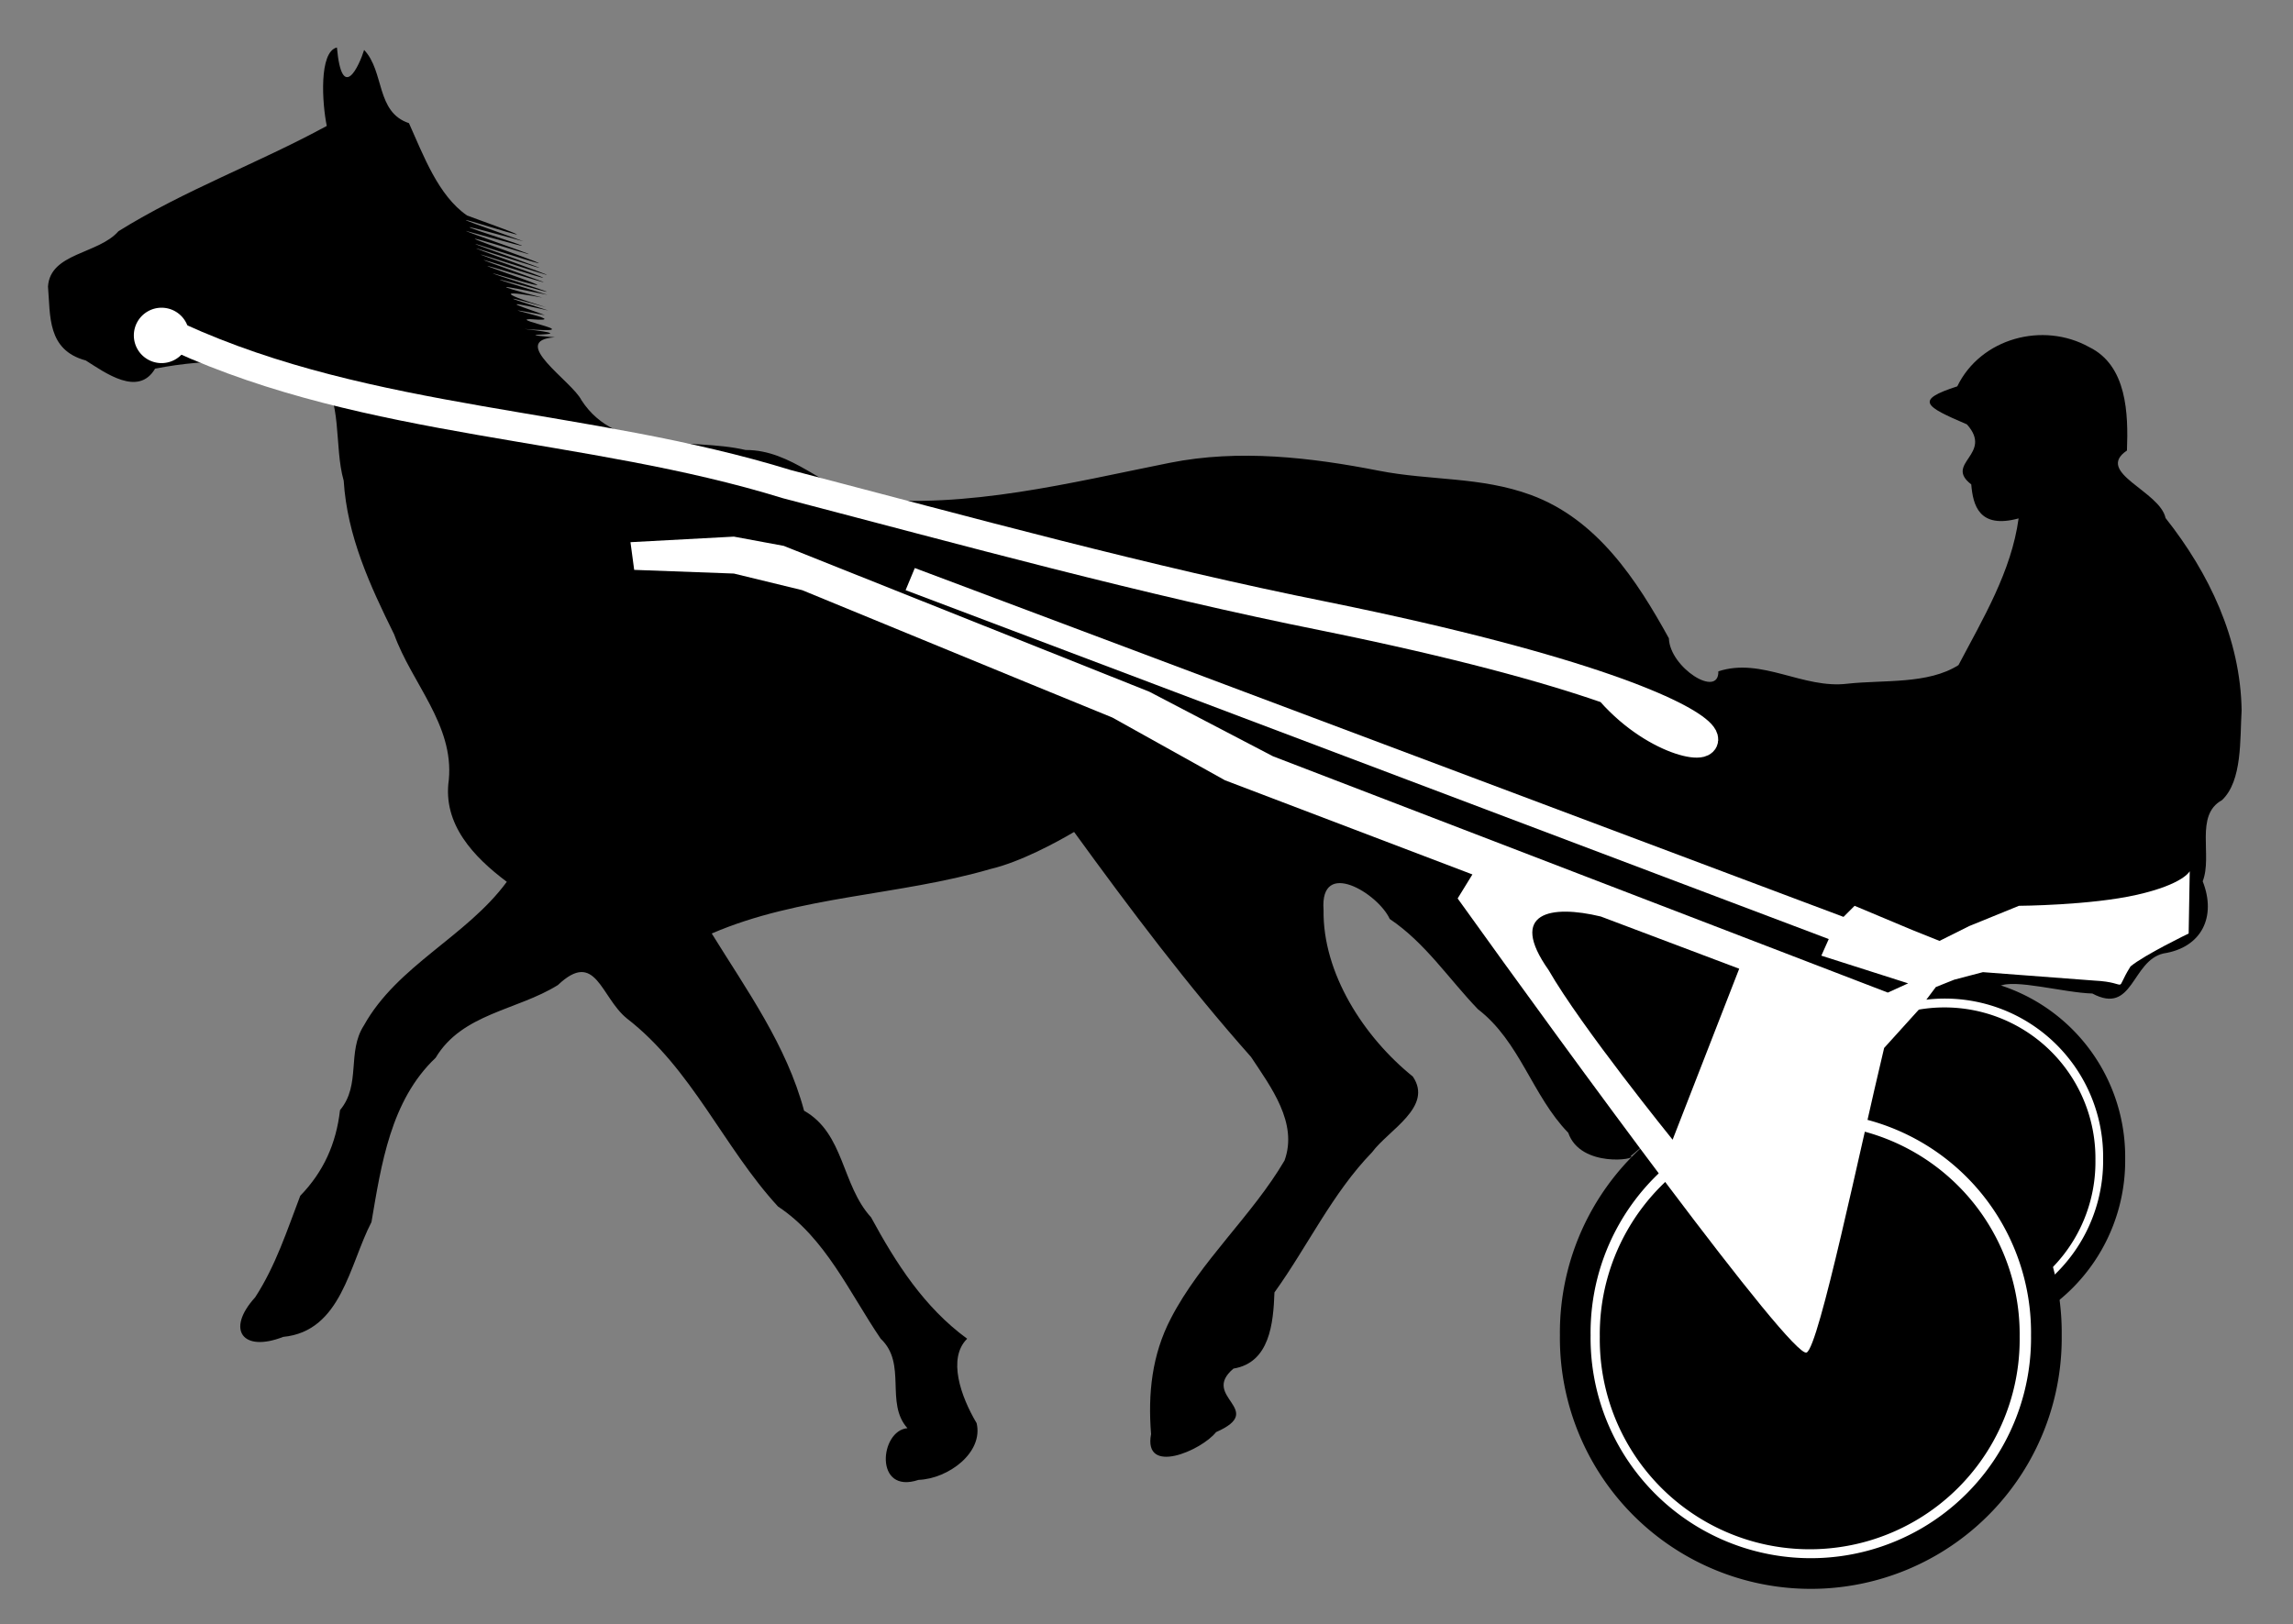
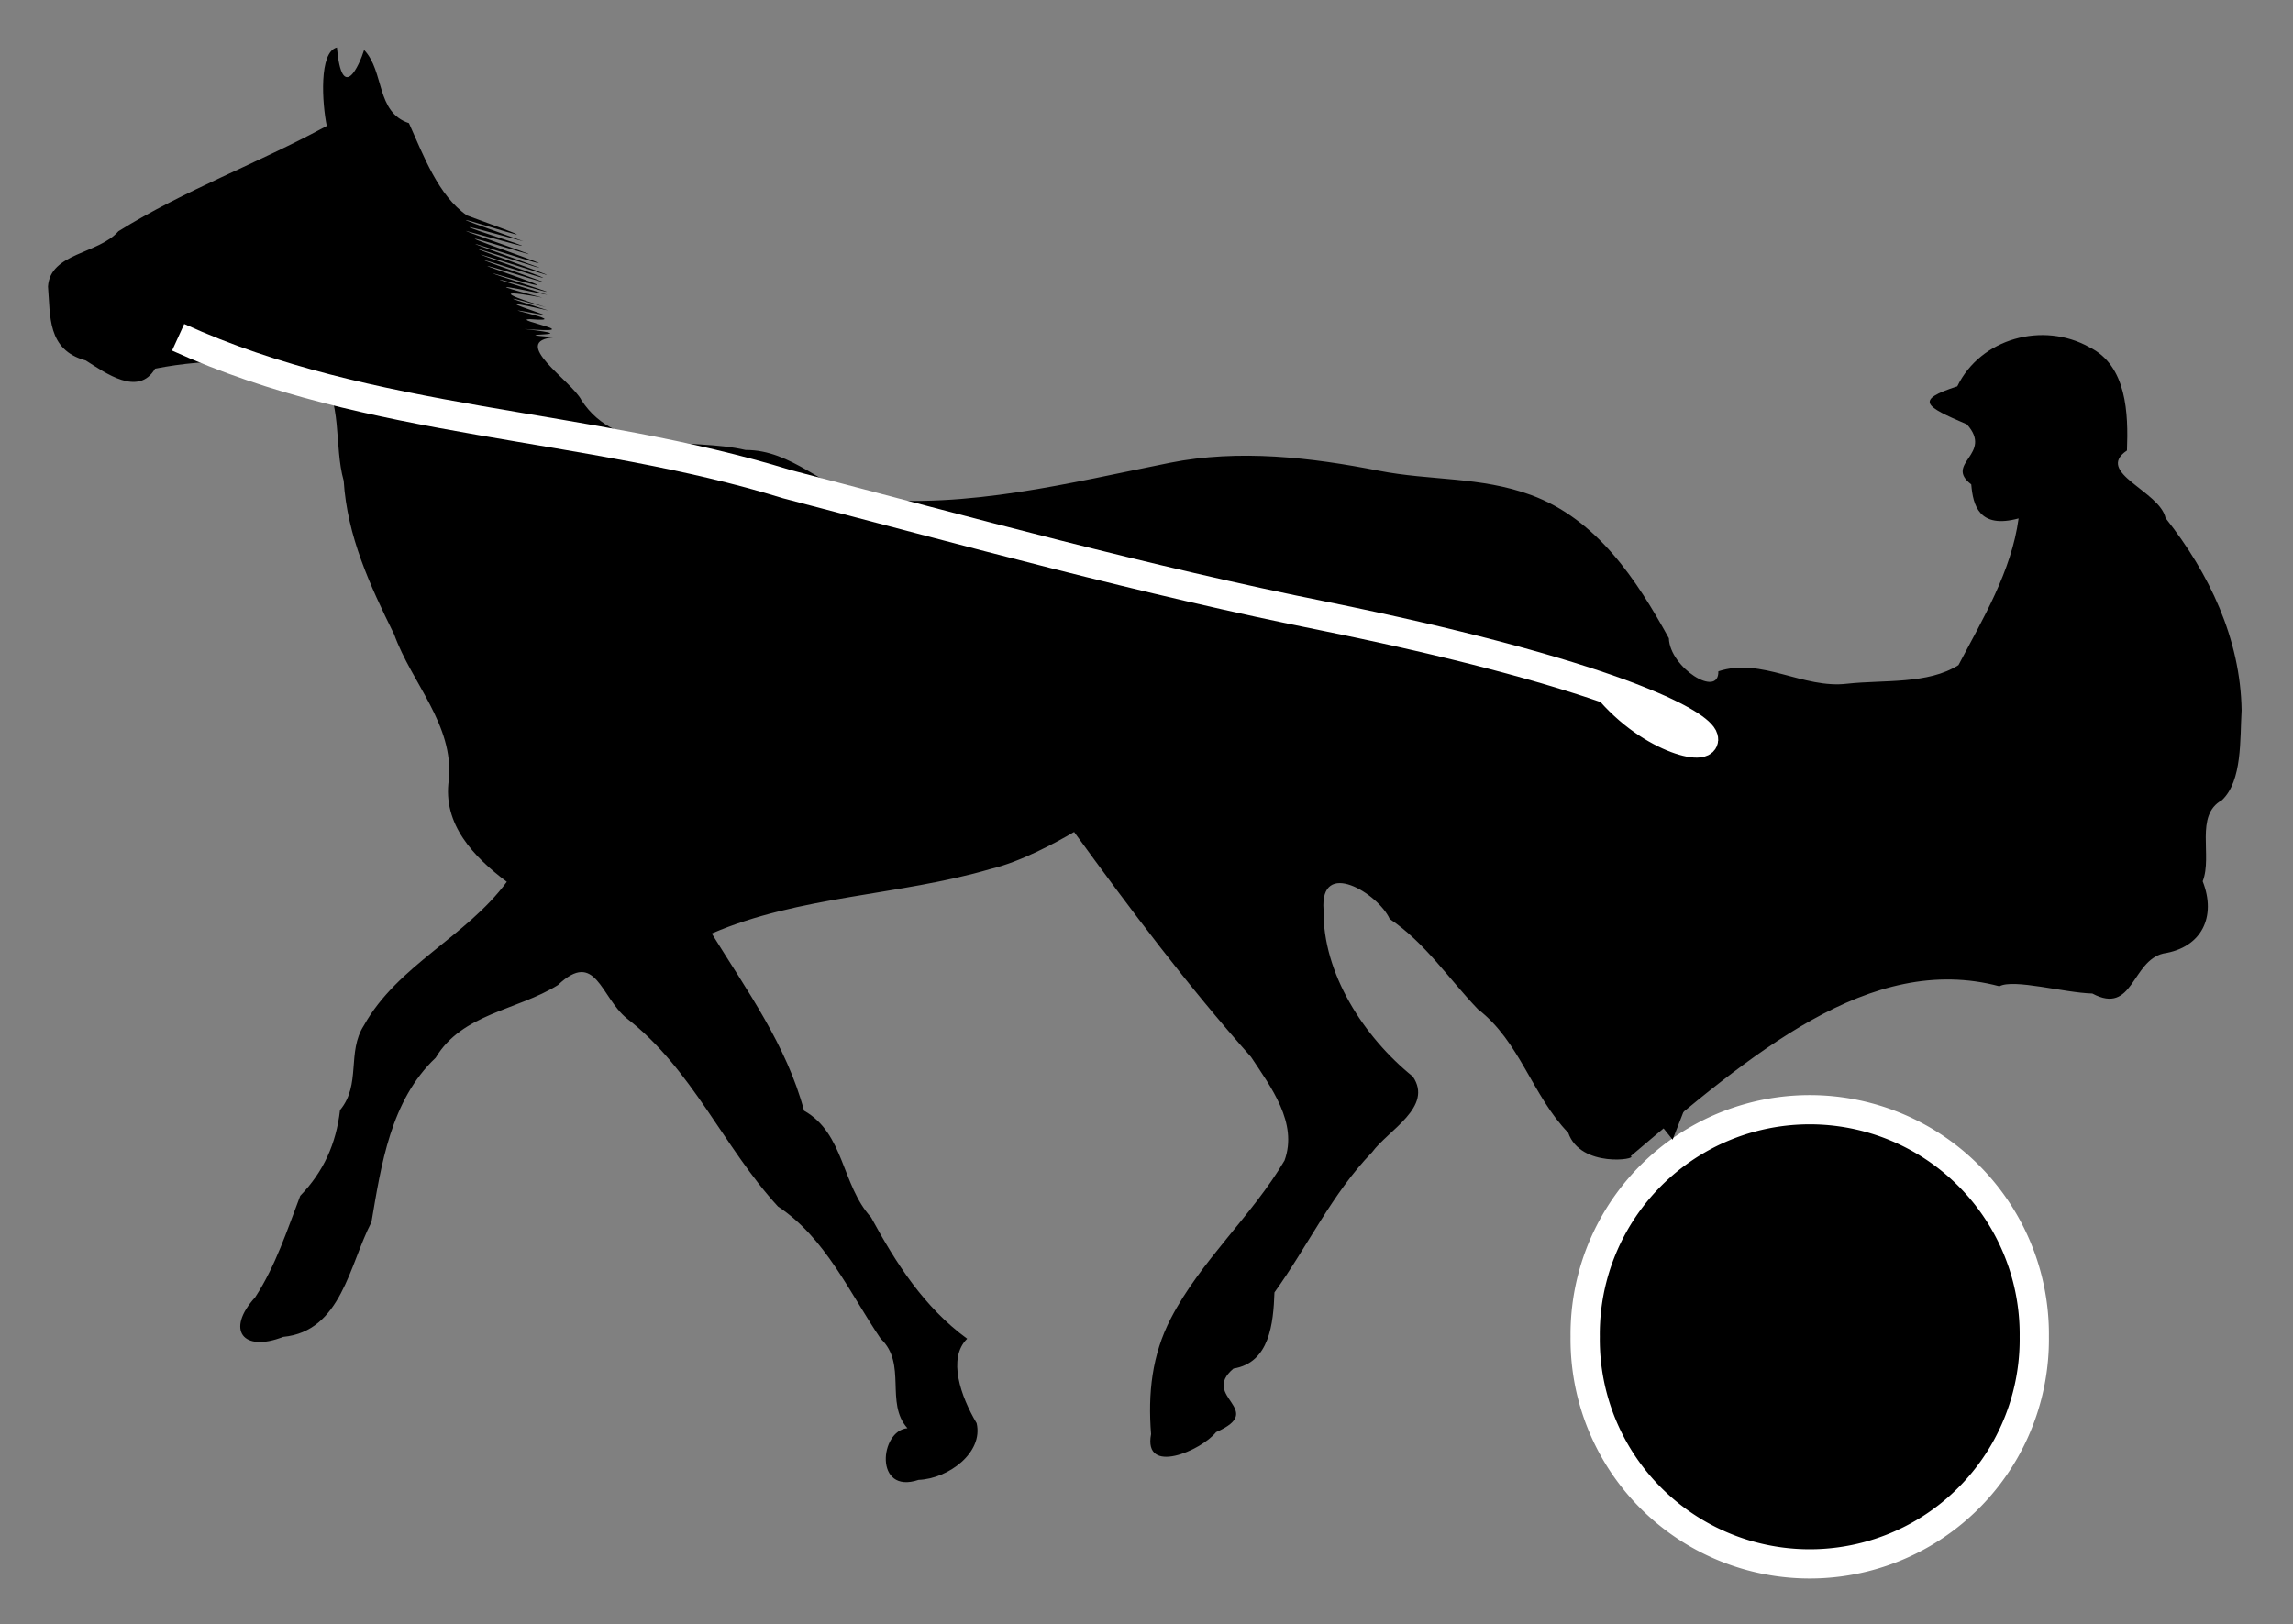
<svg xmlns="http://www.w3.org/2000/svg" xmlns:ns1="http://sodipodi.sourceforge.net/DTD/sodipodi-0.dtd" xmlns:ns2="http://www.inkscape.org/namespaces/inkscape" width="78.409" height="55.552" id="svg2" ns1:version="0.32" ns2:version="0.45" ns1:modified="true" version="1.0">
  <rect width="100%" height="100%" fill="#808080" stroke="none" />
  <defs id="defs4" />
  <ns1:namedview id="base" pagecolor="#ffffff" bordercolor="#666666" borderopacity="1.0" ns2:pageopacity="0.0" ns2:pageshadow="2" ns2:zoom="2.8" ns2:cx="66.506409" ns2:cy="25.681287" ns2:document-units="px" ns2:current-layer="layer1" ns2:window-width="1024" ns2:window-height="712" ns2:window-x="-4" ns2:window-y="-4" />
  <g ns2:label="Calque 1" ns2:groupmode="layer" id="layer1" transform="translate(-299.584,-101.555)">
    <g id="g2506">
      <path ns1:nodetypes="ccccccccccccccccccccccccccccccccscscsccssssscscccccccccccccsssccccccccccccccccccccccccccccsccccc" id="path2448" d="M 323.922,133.483 C 325.125,135.43 326.479,137.303 327.079,139.544 C 328.46,140.323 328.357,142.083 329.37,143.191 C 330.225,144.765 331.183,146.266 332.656,147.343 C 331.975,148.013 332.441,149.325 332.98,150.231 C 333.217,151.237 332.012,152.132 330.993,152.171 C 329.463,152.684 329.668,150.478 330.614,150.403 C 329.838,149.54 330.611,148.2 329.699,147.342 C 328.628,145.765 327.809,143.892 326.187,142.82 C 324.326,140.794 323.246,138.108 321.018,136.387 C 320.121,135.656 319.96,134.015 318.662,135.246 C 317.265,136.116 315.388,136.215 314.481,137.734 C 312.941,139.189 312.62,141.395 312.286,143.354 C 311.53,144.808 311.258,147.088 309.267,147.28 C 307.887,147.82 307.296,147.041 308.309,145.927 C 309.014,144.843 309.401,143.632 309.851,142.454 C 310.648,141.631 311.079,140.674 311.211,139.524 C 311.94,138.651 311.437,137.541 312.028,136.627 C 313.173,134.572 315.533,133.593 316.914,131.715 C 315.789,130.871 314.71,129.747 314.932,128.223 C 315.107,126.342 313.67,124.933 313.063,123.255 C 312.235,121.58 311.455,119.89 311.337,117.997 C 310.996,116.808 311.314,115.21 310.484,114.316 C 308.663,113.832 306.732,113.8 304.887,114.164 C 304.317,115.135 303.191,114.311 302.517,113.884 C 301.186,113.524 301.311,112.351 301.225,111.355 C 301.301,110.198 302.948,110.251 303.634,109.464 C 305.898,108.053 308.422,107.135 310.758,105.862 C 310.601,105.105 310.482,103.329 311.105,103.179 C 311.28,105.107 311.872,103.79 312.035,103.263 C 312.737,104 312.431,105.392 313.568,105.767 C 314.068,106.877 314.569,108.244 315.554,108.925 C 316.622,109.32 318.369,109.936 316.277,109.297 C 314.276,108.689 316.753,109.531 317.482,109.808 C 316.394,109.516 314.478,108.971 316.582,109.661 C 318.663,110.344 316.378,109.678 315.512,109.451 C 315.609,109.522 318.649,110.555 317.333,110.156 C 315.95,109.733 314.969,109.445 316.901,110.134 C 318.795,110.816 317.973,110.57 316.548,110.117 C 314.587,109.485 317.254,110.414 317.894,110.66 C 318.726,110.969 315.631,109.945 315.887,110.061 C 316.402,110.267 319.162,111.242 317.998,110.874 C 317.158,110.616 314.789,109.84 316.844,110.564 C 318.471,111.141 318.688,111.245 316.911,110.683 C 314.865,110.032 317.378,110.903 318.148,111.192 C 318.483,111.339 314.954,110.206 316.782,110.853 C 318.627,111.501 318.117,111.388 316.532,110.927 C 315.804,110.739 319.682,111.938 317.718,111.39 C 315.645,110.823 317.072,111.259 318.303,111.639 C 316.635,111.289 316.281,111.251 318.128,111.734 C 316.948,111.515 316.406,111.494 318.252,112.063 C 316.833,111.671 316.636,111.639 318.334,112.175 C 316.265,111.705 317.692,112.124 318.216,112.334 C 315.605,111.855 319.53,112.621 317.695,112.47 C 317.035,112.486 319.854,112.985 317.514,112.807 C 319.86,113.075 316.585,112.935 318.555,113.091 C 316.955,113.204 319.14,114.589 319.466,115.241 C 320.689,117.129 323.187,116.505 325.08,116.946 C 326.657,116.937 327.763,118.259 329.181,118.609 C 332.686,118.96 336.174,118.067 339.581,117.385 C 341.959,116.909 344.425,117.202 346.741,117.656 C 348.491,117.999 350.214,117.851 351.934,118.484 C 354.205,119.318 355.557,121.401 356.651,123.385 C 356.682,124.389 358.364,125.452 358.343,124.516 C 359.833,124.028 361.233,125.126 362.759,124.939 C 363.999,124.803 365.513,124.966 366.554,124.303 C 367.394,122.709 368.364,121.098 368.61,119.286 C 367.255,119.654 367.05,118.831 366.991,118.123 C 366.047,117.397 367.762,117.099 366.843,116.07 C 365.405,115.452 365.039,115.245 366.513,114.769 C 367.313,113.12 369.446,112.546 371.025,113.427 C 372.316,114.058 372.364,115.698 372.315,116.964 C 371.2,117.715 373.441,118.348 373.635,119.273 C 375.128,121.161 376.198,123.407 376.236,125.85 C 376.176,126.831 376.267,128.261 375.563,128.923 C 374.622,129.439 375.249,130.825 374.905,131.697 C 375.382,132.908 374.874,133.966 373.561,134.166 C 372.465,134.426 372.537,136.285 371.132,135.536 C 370.163,135.509 368.449,135.023 367.953,135.287 C 363.528,134.112 359.475,137.602 355.346,141.098 C 355.618,141.205 353.631,141.518 353.21,140.299 C 351.978,139.031 351.562,137.18 350.121,136.072 C 349.116,135.025 348.324,133.805 347.106,132.986 C 346.711,132.115 344.708,130.889 344.843,132.679 C 344.81,134.838 346.216,137.021 347.895,138.375 C 348.604,139.413 347.065,140.202 346.502,140.965 C 345.142,142.366 344.3,144.18 343.164,145.759 C 343.126,146.818 343.002,148.161 341.763,148.364 C 340.609,149.336 342.927,149.764 341.168,150.537 C 340.668,151.168 338.67,152.033 338.945,150.605 C 338.835,149.219 338.972,147.896 339.622,146.647 C 340.64,144.678 342.404,143.132 343.508,141.248 C 343.976,139.964 343.043,138.734 342.362,137.704 C 340.19,135.259 338.23,132.649 336.313,130.01 C 335.69,130.377 334.467,131.039 333.454,131.277 C 330.332,132.19 326.919,132.189 323.922,133.483 z " style="opacity:1;fill:#000000;fill-opacity:1;fill-rule:evenodd;stroke:none;stroke-width:1px;stroke-linecap:butt;stroke-linejoin:miter;stroke-opacity:1" />
-       <path transform="matrix(0.719,0,0,0.719,322.422,107.013)" d="M 68.393 47.598 A 7.679 7.679 0 1 1  53.036,47.598 A 7.679 7.679 0 1 1  68.393 47.598 z" ns1:ry="7.6785712" ns1:rx="7.6785712" ns1:cy="47.598232" ns1:cx="60.714287" id="path2489" style="opacity:1;color:#000000;fill:#000000;fill-opacity:1;fill-rule:nonzero;stroke:#ffffff;stroke-width:1;stroke-linecap:butt;stroke-linejoin:miter;marker:none;marker-start:none;marker-mid:none;marker-end:none;stroke-miterlimit:4;stroke-dasharray:none;stroke-dashoffset:0;stroke-opacity:1;visibility:visible;display:inline;overflow:visible;enable-background:accumulate" ns1:type="arc" />
-       <path transform="matrix(0.754,0,0,0.754,320.309,105.299)" d="M 68.393 47.598 A 7.679 7.679 0 1 1  53.036,47.598 A 7.679 7.679 0 1 1  68.393 47.598 z" ns1:ry="7.6785712" ns1:rx="7.6785712" ns1:cy="47.598232" ns1:cx="60.714287" id="path2491" style="opacity:1;color:#000000;fill:none;fill-opacity:1;fill-rule:nonzero;stroke:#000000;stroke-width:1;stroke-linecap:butt;stroke-linejoin:miter;marker:none;marker-start:none;marker-mid:none;marker-end:none;stroke-miterlimit:4;stroke-dasharray:none;stroke-dashoffset:0;stroke-opacity:1;visibility:visible;display:inline;overflow:visible;enable-background:accumulate" ns1:type="arc" />
      <path transform="translate(300.753,99.679)" d="M 68.393 47.598 A 7.679 7.679 0 1 1  53.036,47.598 A 7.679 7.679 0 1 1  68.393 47.598 z" ns1:ry="7.6785712" ns1:rx="7.6785712" ns1:cy="47.598232" ns1:cx="60.714287" id="path2480" style="opacity:1;color:#000000;fill:#000000;fill-opacity:1;fill-rule:nonzero;stroke:#ffffff;stroke-width:1;stroke-linecap:butt;stroke-linejoin:miter;marker:none;marker-start:none;marker-mid:none;marker-end:none;stroke-miterlimit:4;stroke-dasharray:none;stroke-dashoffset:0;stroke-opacity:1;visibility:visible;display:inline;overflow:visible;enable-background:accumulate" ns1:type="arc" />
-       <path transform="matrix(1.049,0,0,1.049,297.815,97.296)" d="M 68.393 47.598 A 7.679 7.679 0 1 1  53.036,47.598 A 7.679 7.679 0 1 1  68.393 47.598 z" ns1:ry="7.6785712" ns1:rx="7.6785712" ns1:cy="47.598232" ns1:cx="60.714287" id="path2486" style="opacity:1;color:#000000;fill:none;fill-opacity:1;fill-rule:nonzero;stroke:#000000;stroke-width:1;stroke-linecap:butt;stroke-linejoin:miter;marker:none;marker-start:none;marker-mid:none;marker-end:none;stroke-miterlimit:4;stroke-dasharray:none;stroke-dashoffset:0;stroke-opacity:1;visibility:visible;display:inline;overflow:visible;enable-background:accumulate" ns1:type="arc" />
-       <path ns1:nodetypes="cccccccccscccccccccsccccccccccccccccc" transform="translate(295.574,96.554)" id="path2456" d="M 25.569,23.545 L 25.696,24.492 L 29.105,24.618 L 31.441,25.186 L 39.27,28.406 L 42.048,29.543 L 45.899,31.689 L 54.359,34.909 L 53.854,35.73 C 57.658,41.039 65.278,51.474 65.786,51.261 C 66.209,51.084 67.617,44.265 68.438,40.844 L 69.637,39.518 L 70.206,38.76 L 70.837,38.508 L 71.816,38.251 L 75.631,38.54 C 76.894,38.603 76.268,39.005 76.863,38.055 C 77.336,37.66 78.851,36.929 78.851,36.929 L 78.888,34.798 C 78.888,34.798 78.681,35.241 77.087,35.604 C 75.493,35.967 73.047,35.982 73.047,35.982 L 71.342,36.677 L 70.332,37.182 L 69.385,36.803 L 67.428,35.982 L 67.049,36.361 L 35.292,24.429 L 34.977,25.186 L 66.544,37.119 L 66.291,37.687 L 69.259,38.634 L 68.564,38.95 L 47.54,30.868 L 43.31,28.659 L 30.81,23.671 L 29.105,23.355 L 25.569,23.545 z " style="opacity:1;fill:#ffffff;fill-opacity:1;fill-rule:evenodd;stroke:none;stroke-width:1px;stroke-linecap:butt;stroke-linejoin:miter;stroke-opacity:1" />
-       <path transform="translate(295.448,96.806)" d="M 10.607 16.221 A 0.947 0.947 0 1 1  8.713,16.221 A 0.947 0.947 0 1 1  10.607 16.221 z" ns1:ry="0.94701803" ns1:rx="0.94701803" ns1:cy="16.22127" ns1:cx="9.659584" id="path2470" style="opacity:1;color:#000000;fill:#ffffff;fill-opacity:1;fill-rule:nonzero;stroke:none;stroke-width:1;stroke-linecap:butt;stroke-linejoin:miter;marker:none;marker-start:none;marker-mid:none;marker-end:none;stroke-miterlimit:4;stroke-dasharray:none;stroke-dashoffset:0;stroke-opacity:1;visibility:visible;display:inline;overflow:visible;enable-background:accumulate" ns1:type="arc" />
      <path ns1:nodetypes="cccc" id="path2472" d="M 305.676,113.091 C 312.249,116.092 319.658,116.003 326.494,118.115 C 332.619,119.715 338.729,121.403 344.937,122.644 C 362.888,126.298 357.873,128.832 354.668,125.213" style="fill:none;fill-opacity:0.75;fill-rule:evenodd;stroke:#ffffff;stroke-width:1px;stroke-linecap:butt;stroke-linejoin:miter;stroke-opacity:1" />
      <path ns1:nodetypes="ccccc" transform="translate(295.574,96.554)" id="path2504" d="M 56.964,38.179 C 55.564,36.198 57.046,35.936 58.75,36.348 L 63.482,38.134 L 61.205,43.982 C 61.205,43.982 58.072,40.112 56.964,38.179 z " style="fill:#000000;fill-opacity:1;fill-rule:evenodd;stroke:none;stroke-width:1px;stroke-linecap:butt;stroke-linejoin:miter;stroke-opacity:1" />
    </g>
  </g>
</svg>